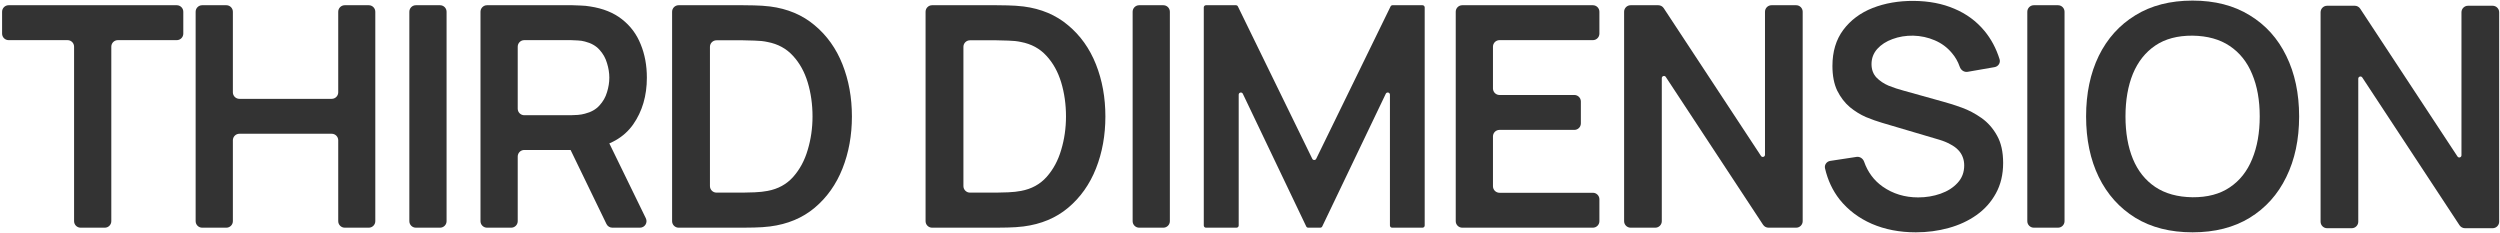
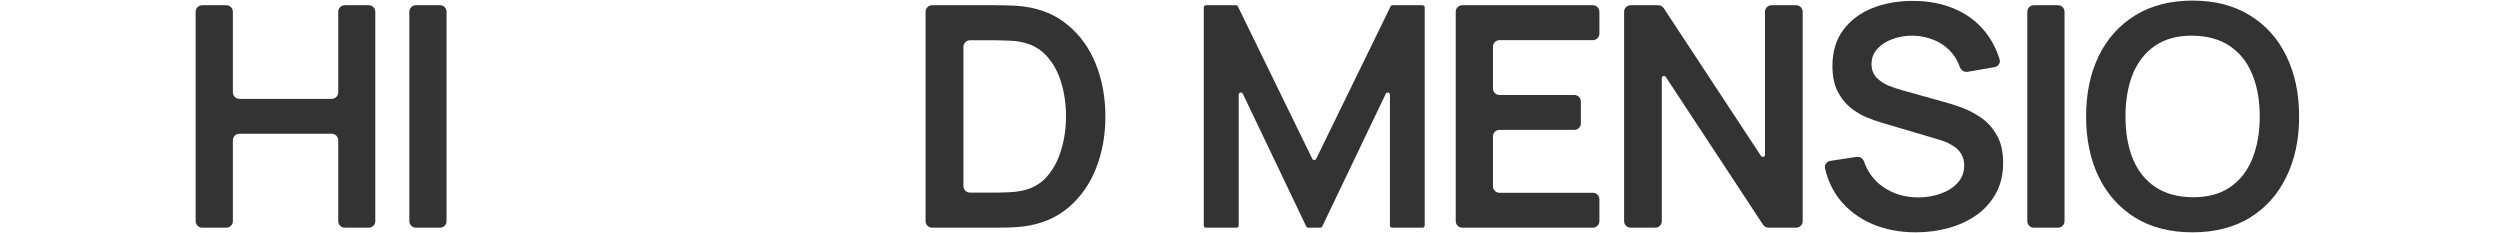
<svg xmlns="http://www.w3.org/2000/svg" width="1149" height="107" viewBox="0 0 1149 107" fill="none">
  <path d="M1007.69 106.773C997.463 106.773 988.706 104.549 981.417 100.099C974.127 95.603 968.518 89.355 964.59 81.355C960.708 73.356 958.768 64.079 958.768 53.523C958.768 42.968 960.708 33.691 964.59 25.691C968.518 17.692 974.127 11.468 981.417 7.018C988.706 2.522 997.463 0.273 1007.69 0.273C1017.91 0.273 1026.67 2.522 1033.96 7.018C1041.29 11.468 1046.9 17.692 1050.78 25.691C1054.71 33.691 1056.68 42.968 1056.68 53.523C1056.68 64.079 1054.71 73.356 1050.78 81.355C1046.9 89.355 1041.29 95.603 1033.96 100.099C1026.67 104.549 1017.91 106.773 1007.69 106.773ZM1007.69 90.656C1014.55 90.704 1020.25 89.189 1024.8 86.112C1029.39 83.036 1032.82 78.705 1035.09 73.119C1037.41 67.534 1038.57 61.002 1038.57 53.523C1038.57 46.045 1037.41 39.56 1035.09 34.069C1032.82 28.531 1029.39 24.224 1024.8 21.147C1020.25 18.071 1014.55 16.485 1007.69 16.39C1000.82 16.343 995.12 17.858 990.576 20.934C986.032 24.011 982.6 28.342 980.281 33.927C978.009 39.513 976.873 46.045 976.873 53.523C976.873 61.002 978.009 67.51 980.281 73.048C982.553 78.539 985.961 82.823 990.505 85.899C995.096 88.976 1000.82 90.562 1007.69 90.656Z" fill="#333333" />
  <path d="M934.749 104.643C933.092 104.643 931.749 103.3 931.749 101.643V5.403C931.749 3.746 933.092 2.403 934.749 2.403H945.86C947.517 2.403 948.86 3.746 948.86 5.403V101.643C948.86 103.3 947.517 104.643 945.86 104.643H934.749Z" fill="#333333" />
  <path d="M880.526 106.774C873.047 106.774 866.302 105.472 860.291 102.869C854.327 100.265 849.404 96.55 845.523 91.722C842.267 87.581 840.018 82.793 838.776 77.355C838.406 75.736 839.545 74.195 841.188 73.945L853.261 72.11C854.791 71.877 856.229 72.855 856.742 74.315C858.433 79.123 861.273 82.938 865.261 85.757C869.994 89.071 875.438 90.728 881.591 90.728C885.236 90.728 888.667 90.159 891.886 89.023C895.105 87.888 897.708 86.231 899.696 84.053C901.731 81.876 902.749 79.202 902.749 76.031C902.749 74.611 902.512 73.309 902.039 72.126C901.566 70.895 900.856 69.806 899.909 68.859C899.01 67.913 897.826 67.061 896.359 66.303C894.939 65.499 893.282 64.812 891.389 64.245L864.977 56.434C862.705 55.772 860.244 54.896 857.593 53.807C854.99 52.672 852.505 51.133 850.138 49.193C847.819 47.205 845.902 44.696 844.387 41.666C842.92 38.59 842.186 34.803 842.186 30.306C842.186 23.727 843.843 18.213 847.156 13.764C850.517 9.267 855.013 5.906 860.646 3.682C866.326 1.457 872.621 0.368 879.532 0.416C886.537 0.463 892.785 1.67 898.276 4.037C903.767 6.356 908.358 9.74 912.05 14.19C915.124 17.894 917.444 22.239 919.008 27.224C919.527 28.877 918.415 30.558 916.709 30.854L904.324 33.006C902.732 33.282 901.231 32.238 900.704 30.711C899.871 28.298 898.659 26.175 897.069 24.343C894.939 21.787 892.312 19.846 889.188 18.52C886.111 17.195 882.822 16.485 879.319 16.39C875.911 16.343 872.74 16.864 869.805 17.953C866.918 18.994 864.575 20.509 862.776 22.497C861.025 24.485 860.149 26.804 860.149 29.454C860.149 31.963 860.906 34.022 862.421 35.632C863.936 37.194 865.805 38.448 868.03 39.395C870.302 40.294 872.598 41.051 874.917 41.666L893.235 46.779C895.744 47.441 898.56 48.34 901.684 49.477C904.808 50.612 907.814 52.198 910.701 54.233C913.588 56.269 915.955 58.943 917.801 62.257C919.694 65.57 920.641 69.782 920.641 74.894C920.641 80.196 919.529 84.858 917.304 88.882C915.127 92.858 912.168 96.171 908.429 98.822C904.69 101.472 900.406 103.46 895.578 104.786C890.797 106.111 885.78 106.774 880.526 106.774Z" fill="#333333" />
  <path d="M749.438 104.643C747.782 104.643 746.438 103.3 746.438 101.643V5.403C746.438 3.746 747.782 2.403 749.438 2.403H762.145C763.155 2.403 764.097 2.911 764.651 3.754L809.355 71.68C809.901 72.509 811.19 72.122 811.19 71.13V5.403C811.19 3.746 812.534 2.403 814.19 2.403H825.514C827.171 2.403 828.514 3.746 828.514 5.403V101.643C828.514 103.3 827.171 104.643 825.514 104.643H812.808C811.798 104.643 810.856 104.136 810.302 103.293L765.598 35.367C765.052 34.538 763.762 34.924 763.762 35.917V101.643C763.762 103.3 762.419 104.643 760.762 104.643H749.438Z" fill="#333333" />
  <path d="M672.055 104.643C670.398 104.643 669.055 103.3 669.055 101.643V5.403C669.055 3.746 670.398 2.403 672.055 2.403H732.085C733.742 2.403 735.085 3.746 735.085 5.403V15.449C735.085 17.106 733.742 18.449 732.085 18.449H689.166C687.509 18.449 686.166 19.793 686.166 21.449V40.654C686.166 42.311 687.509 43.654 689.166 43.654H723.565C725.222 43.654 726.565 44.998 726.565 46.654V56.7C726.565 58.357 725.222 59.7 723.565 59.7H689.166C687.509 59.7 686.166 61.044 686.166 62.7V85.597C686.166 87.254 687.509 88.597 689.166 88.597H732.085C733.742 88.597 735.085 89.941 735.085 91.597V101.643C735.085 103.3 733.742 104.643 732.085 104.643H672.055Z" fill="#333333" />
  <path d="M554.258 104.643C553.706 104.643 553.258 104.196 553.258 103.643V3.403C553.258 2.851 553.706 2.403 554.258 2.403H568.04C568.422 2.403 568.771 2.621 568.939 2.965L603.124 72.983C603.49 73.731 604.556 73.731 604.921 72.983L639.107 2.965C639.274 2.621 639.623 2.403 640.005 2.403H653.788C654.34 2.403 654.788 2.851 654.788 3.403V103.643C654.788 104.196 654.34 104.643 653.788 104.643H639.813C639.261 104.643 638.813 104.196 638.813 103.643V43.514C638.813 42.449 637.371 42.122 636.911 43.082L607.703 104.075C607.537 104.422 607.186 104.643 606.801 104.643H601.245C600.86 104.643 600.509 104.422 600.343 104.074L571.206 43.092C570.747 42.131 569.304 42.458 569.304 43.523V103.643C569.304 104.196 568.856 104.643 568.304 104.643H554.258Z" fill="#333333" />
-   <path d="M523.559 104.643C521.902 104.643 520.559 103.3 520.559 101.643V5.403C520.559 3.746 521.902 2.403 523.559 2.403H534.67C536.326 2.403 537.67 3.746 537.67 5.403V101.643C537.67 103.3 536.326 104.643 534.67 104.643H523.559Z" fill="#333333" />
  <path d="M428.392 104.643C426.735 104.643 425.392 103.3 425.392 101.643V5.403C425.392 3.746 426.735 2.403 428.392 2.403H457.981C458.833 2.403 460.513 2.427 463.022 2.474C465.578 2.522 468.039 2.687 470.406 2.971C478.5 4.013 485.339 6.9 490.925 11.633C496.557 16.319 500.817 22.307 503.705 29.596C506.592 36.886 508.036 44.861 508.036 53.523C508.036 62.185 506.592 70.161 503.705 77.45C500.817 84.74 496.557 90.751 490.925 95.484C485.339 100.17 478.5 103.034 470.406 104.075C468.086 104.359 465.649 104.525 463.093 104.572C460.537 104.62 458.833 104.643 457.981 104.643H428.392ZM442.787 85.526C442.787 87.183 444.13 88.526 445.787 88.526H457.981C459.401 88.526 461.199 88.479 463.377 88.384C465.601 88.29 467.566 88.077 469.27 87.745C474.098 86.846 478.026 84.692 481.056 81.284C484.085 77.876 486.31 73.735 487.73 68.859C489.197 63.984 489.931 58.872 489.931 53.523C489.931 47.985 489.197 42.779 487.73 37.903C486.262 33.028 483.99 28.934 480.914 25.62C477.884 22.307 474.003 20.201 469.27 19.301C467.566 18.923 465.601 18.71 463.377 18.662C461.199 18.568 459.401 18.52 457.981 18.52H445.787C444.13 18.52 442.787 19.863 442.787 21.52V85.526Z" fill="#333333" />
-   <path d="M311.896 104.643C310.239 104.643 308.896 103.3 308.896 101.643V5.403C308.896 3.746 310.239 2.403 311.896 2.403H341.484C342.336 2.403 344.017 2.427 346.526 2.474C349.082 2.522 351.543 2.687 353.91 2.971C362.004 4.013 368.843 6.9 374.428 11.633C380.061 16.319 384.321 22.307 387.208 29.596C390.096 36.886 391.54 44.861 391.54 53.523C391.54 62.185 390.096 70.161 387.208 77.45C384.321 84.74 380.061 90.751 374.428 95.484C368.843 100.17 362.004 103.034 353.91 104.075C351.59 104.359 349.152 104.525 346.596 104.572C344.04 104.62 342.336 104.643 341.484 104.643H311.896ZM326.29 85.526C326.29 87.183 327.634 88.526 329.29 88.526H341.484C342.904 88.526 344.703 88.479 346.88 88.384C349.105 88.29 351.07 88.077 352.773 87.745C357.601 86.846 361.53 84.692 364.56 81.284C367.589 77.876 369.814 73.735 371.234 68.859C372.701 63.984 373.435 58.872 373.435 53.523C373.435 47.985 372.701 42.779 371.234 37.903C369.766 33.028 367.494 28.934 364.418 25.62C361.388 22.307 357.507 20.201 352.773 19.301C351.07 18.923 349.105 18.71 346.88 18.662C344.703 18.568 342.904 18.52 341.484 18.52H329.29C327.634 18.52 326.29 19.863 326.29 21.52V85.526Z" fill="#333333" />
-   <path d="M223.834 104.643C222.177 104.643 220.834 103.3 220.834 101.643V5.403C220.834 3.746 222.177 2.403 223.834 2.403H263.079C264.073 2.403 265.351 2.451 266.913 2.545C268.475 2.593 269.919 2.735 271.244 2.971C277.161 3.871 282.036 5.835 285.87 8.864C289.751 11.894 292.615 15.728 294.461 20.366C296.354 24.958 297.301 30.07 297.301 35.702C297.301 44.033 295.195 51.204 290.982 57.215C286.769 63.179 280.308 66.871 271.599 68.291L264.286 68.93H240.945C239.288 68.93 237.945 70.273 237.945 71.93V101.643C237.945 103.3 236.602 104.643 234.945 104.643H223.834ZM281.431 104.643C280.281 104.643 279.233 103.986 278.731 102.952L261.044 66.457C260.199 64.713 261.205 62.637 263.098 62.219L274.475 59.712C275.828 59.413 277.21 60.081 277.817 61.327L296.831 100.329C297.802 102.322 296.351 104.643 294.134 104.643H281.431ZM237.945 49.955C237.945 51.612 239.288 52.955 240.945 52.955H262.369C263.316 52.955 264.381 52.908 265.564 52.813C266.747 52.719 267.836 52.529 268.83 52.245C271.67 51.535 273.895 50.281 275.504 48.482C277.161 46.684 278.32 44.648 278.983 42.376C279.693 40.104 280.048 37.88 280.048 35.702C280.048 33.525 279.693 31.3 278.983 29.028C278.32 26.709 277.161 24.65 275.504 22.851C273.895 21.053 271.67 19.798 268.83 19.088C267.836 18.804 266.747 18.639 265.564 18.591C264.381 18.497 263.316 18.449 262.369 18.449H240.945C239.288 18.449 237.945 19.793 237.945 21.449V49.955Z" fill="#333333" />
  <path d="M191.135 104.643C189.478 104.643 188.135 103.3 188.135 101.643V5.403C188.135 3.746 189.478 2.403 191.135 2.403H202.246C203.903 2.403 205.246 3.746 205.246 5.403V101.643C205.246 103.3 203.903 104.643 202.246 104.643H191.135Z" fill="#333333" />
  <path d="M92.916 104.643C91.259 104.643 89.916 103.3 89.916 101.643V5.403C89.916 3.746 91.259 2.403 92.916 2.403H104.027C105.684 2.403 107.027 3.746 107.027 5.403V42.429C107.027 44.086 108.37 45.429 110.027 45.429H152.449C154.106 45.429 155.449 44.086 155.449 42.429V5.403C155.449 3.746 156.792 2.403 158.449 2.403H169.489C171.146 2.403 172.489 3.746 172.489 5.403V101.643C172.489 103.3 171.146 104.643 169.489 104.643H158.449C156.792 104.643 155.449 103.3 155.449 101.643V64.475C155.449 62.819 154.106 61.475 152.449 61.475H110.027C108.37 61.475 107.027 62.819 107.027 64.475V101.643C107.027 103.3 105.684 104.643 104.027 104.643H92.916Z" fill="#333333" />
-   <path d="M37.047 104.643C35.39 104.643 34.047 103.3 34.047 101.643V21.449C34.047 19.793 32.704 18.449 31.047 18.449H3.961C2.304 18.449 0.961 17.106 0.961 15.449V5.403C0.961 3.746 2.304 2.403 3.961 2.403H81.244C82.901 2.403 84.244 3.746 84.244 5.403V15.449C84.244 17.106 82.901 18.449 81.244 18.449H54.158C52.501 18.449 51.158 19.793 51.158 21.449V101.643C51.158 103.3 49.815 104.643 48.158 104.643H37.047Z" fill="#333333" />
-   <path d="M1069.54 104.884C1067.88 104.884 1066.54 103.54 1066.54 101.884V5.644C1066.54 3.987 1067.88 2.644 1069.54 2.644H1082.25C1083.26 2.644 1084.2 3.151 1084.75 3.994L1129.46 71.92C1130 72.749 1131.29 72.363 1131.29 71.37V5.644C1131.29 3.987 1132.64 2.644 1134.29 2.644H1145.62C1147.27 2.644 1148.62 3.987 1148.62 5.644V101.884C1148.62 103.54 1147.27 104.884 1145.62 104.884H1132.91C1131.9 104.884 1130.96 104.376 1130.4 103.533L1085.7 35.607C1085.15 34.778 1083.86 35.164 1083.86 36.157V101.884C1083.86 103.54 1082.52 104.884 1080.86 104.884H1069.54Z" fill="#333333" />
</svg>